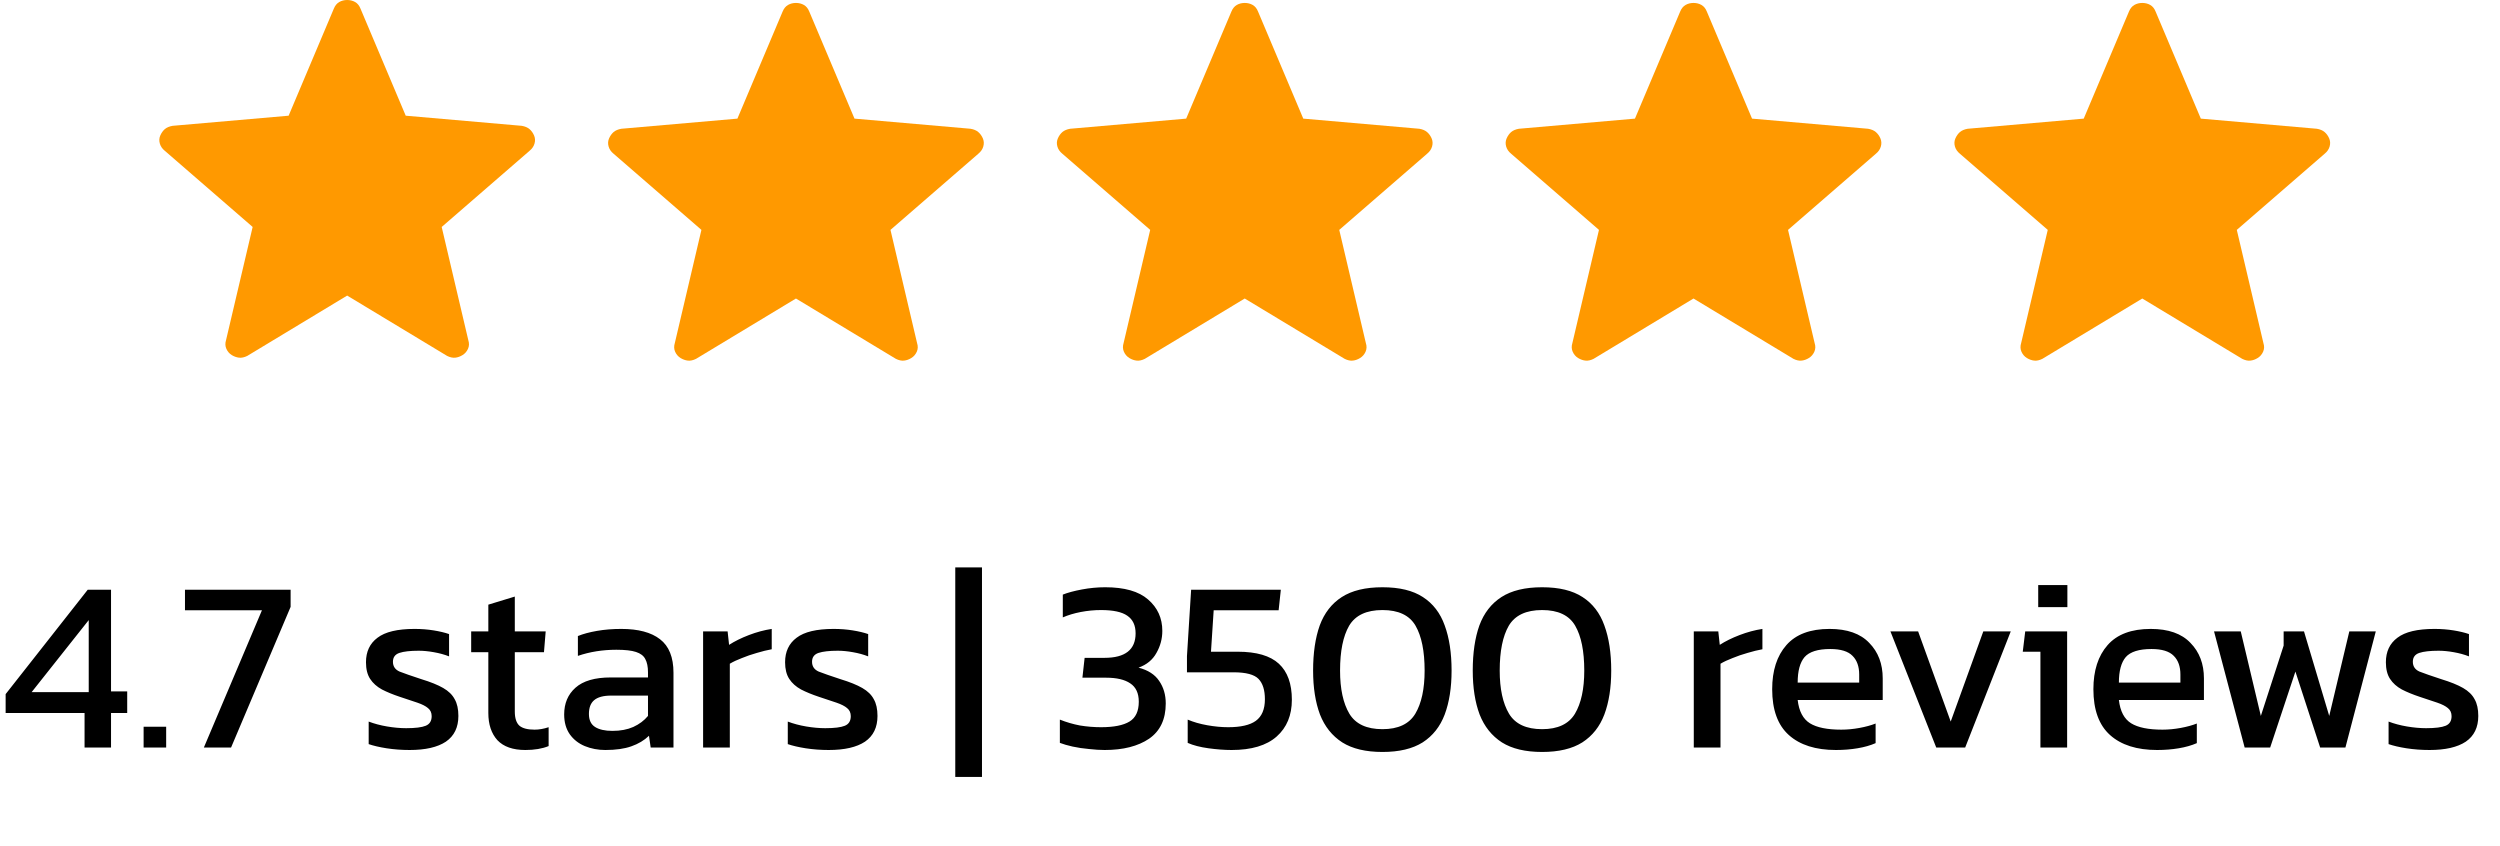
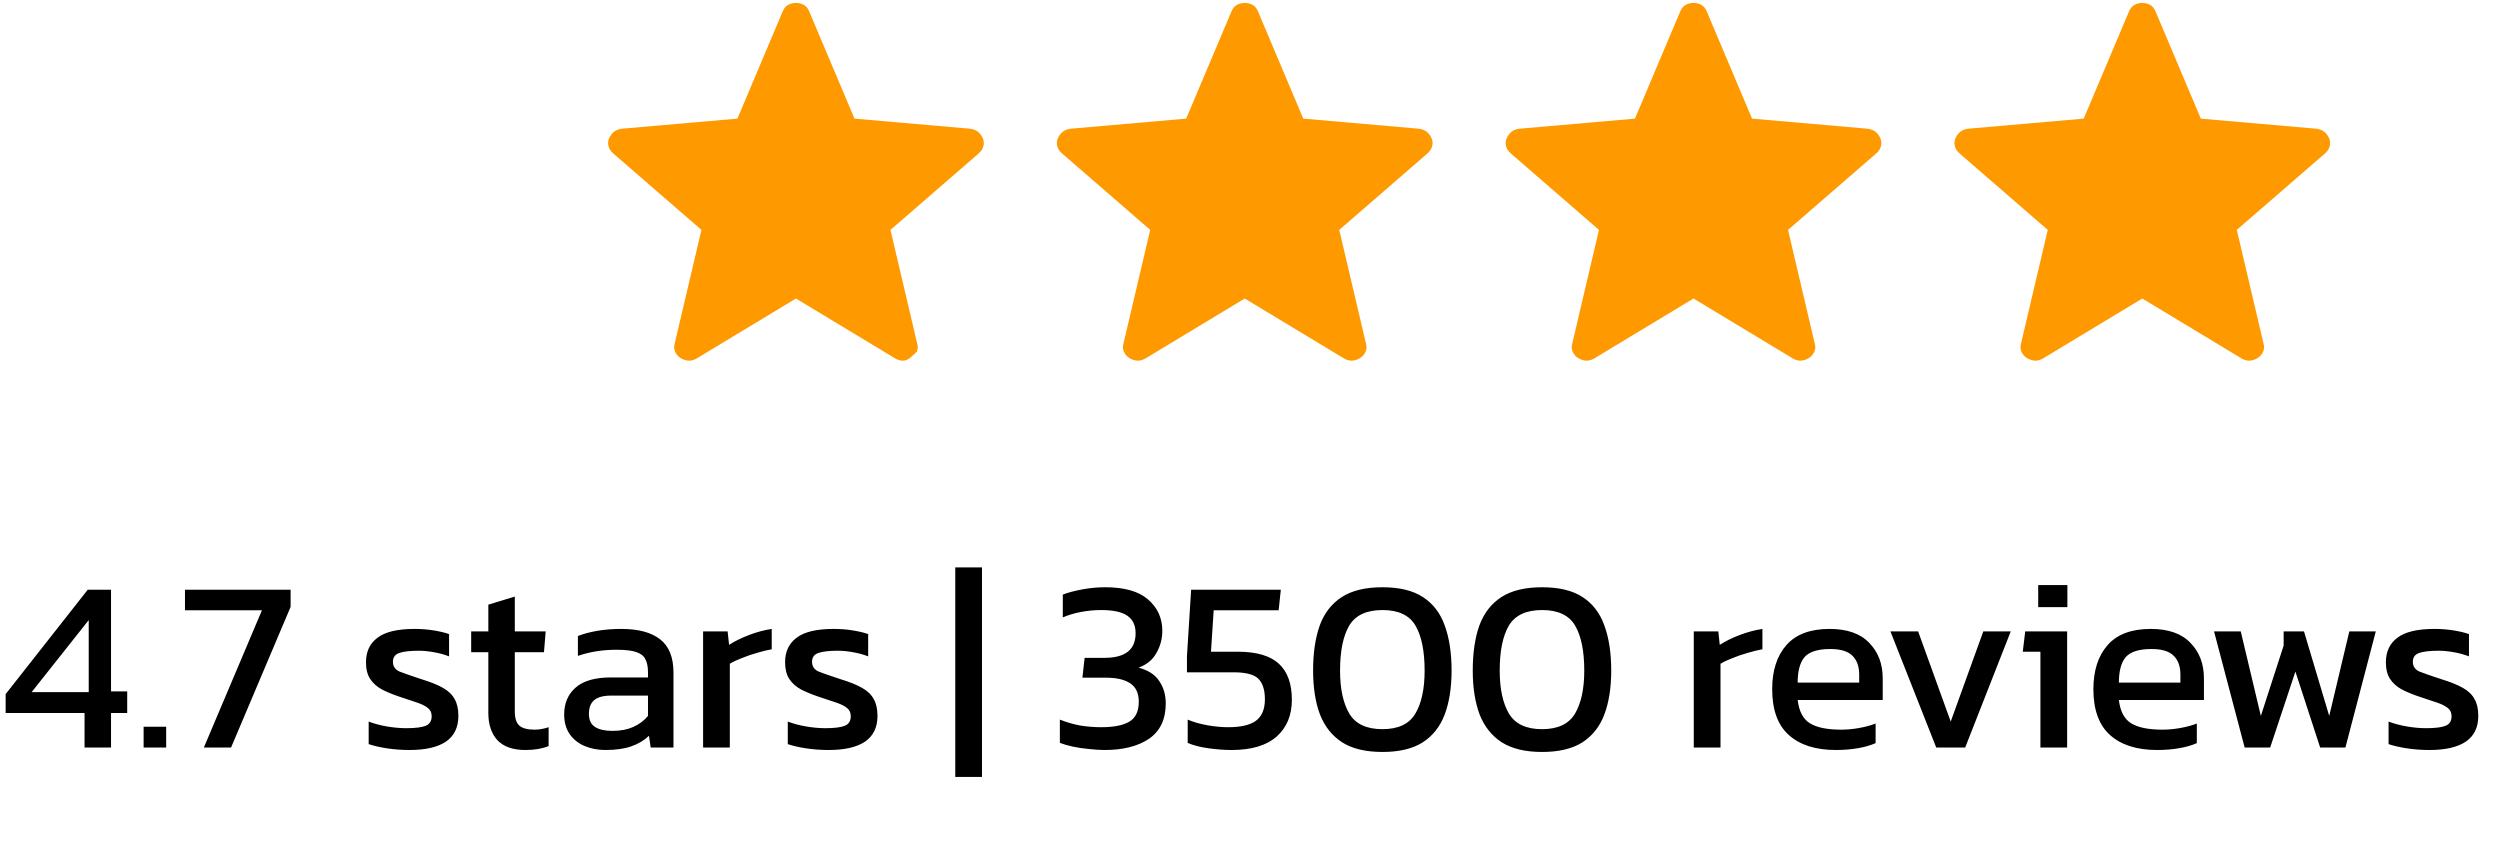
<svg xmlns="http://www.w3.org/2000/svg" fill="none" viewBox="0 0 204 69" height="69" width="204">
  <path fill="black" d="M6.9 61V58.18H0.46V56.64L7.16 48.12H9.06V56.42H10.38V58.18H9.06V61H6.9ZM2.58 56.48H7.24V50.6L2.58 56.48ZM11.719 61V59.3H13.559V61H11.719ZM16.634 61L21.374 49.8H15.094V48.12H23.714V49.52L18.854 61H16.634ZM33.424 61.2C32.771 61.2 32.144 61.153 31.544 61.06C30.957 60.967 30.471 60.853 30.084 60.72V58.88C30.537 59.053 31.037 59.187 31.584 59.28C32.131 59.373 32.651 59.42 33.144 59.42C33.891 59.42 34.424 59.353 34.744 59.22C35.064 59.087 35.224 58.827 35.224 58.44C35.224 58.16 35.124 57.94 34.924 57.78C34.737 57.62 34.451 57.473 34.064 57.34C33.691 57.207 33.211 57.047 32.624 56.86C32.064 56.673 31.577 56.473 31.164 56.26C30.751 56.033 30.431 55.747 30.204 55.4C29.977 55.053 29.864 54.6 29.864 54.04C29.864 53.173 30.177 52.507 30.804 52.04C31.431 51.56 32.437 51.32 33.824 51.32C34.371 51.32 34.891 51.36 35.384 51.44C35.877 51.52 36.297 51.62 36.644 51.74V53.56C36.271 53.413 35.857 53.3 35.404 53.22C34.964 53.14 34.551 53.1 34.164 53.1C33.471 53.1 32.944 53.16 32.584 53.28C32.237 53.4 32.064 53.64 32.064 54C32.064 54.373 32.244 54.64 32.604 54.8C32.977 54.947 33.571 55.153 34.384 55.42C35.131 55.647 35.724 55.887 36.164 56.14C36.604 56.393 36.917 56.7 37.104 57.06C37.304 57.407 37.404 57.86 37.404 58.42C37.404 59.353 37.064 60.053 36.384 60.52C35.704 60.973 34.717 61.2 33.424 61.2ZM42.868 61.2C41.855 61.2 41.095 60.933 40.588 60.4C40.095 59.853 39.848 59.113 39.848 58.18V53.22H38.448V51.52H39.848V49.34L42.008 48.68V51.52H44.528L44.388 53.22H42.008V58.06C42.008 58.607 42.135 58.993 42.388 59.22C42.642 59.433 43.055 59.54 43.628 59.54C43.988 59.54 44.368 59.473 44.768 59.34V60.88C44.248 61.093 43.615 61.2 42.868 61.2ZM49.396 61.2C48.796 61.2 48.236 61.093 47.716 60.88C47.209 60.667 46.802 60.347 46.496 59.92C46.189 59.48 46.036 58.94 46.036 58.3C46.036 57.393 46.342 56.667 46.956 56.12C47.582 55.56 48.542 55.28 49.836 55.28H52.876V54.86C52.876 54.407 52.802 54.047 52.656 53.78C52.522 53.513 52.269 53.32 51.896 53.2C51.536 53.08 51.002 53.02 50.296 53.02C49.176 53.02 48.129 53.187 47.156 53.52V51.9C47.582 51.727 48.102 51.587 48.716 51.48C49.329 51.373 49.989 51.32 50.696 51.32C52.082 51.32 53.136 51.6 53.856 52.16C54.589 52.72 54.956 53.633 54.956 54.9V61H53.096L52.956 60.04C52.569 60.413 52.089 60.7 51.516 60.9C50.956 61.1 50.249 61.2 49.396 61.2ZM49.976 59.64C50.629 59.64 51.196 59.533 51.676 59.32C52.169 59.093 52.569 58.793 52.876 58.42V56.76H49.876C49.236 56.76 48.769 56.887 48.476 57.14C48.196 57.38 48.056 57.753 48.056 58.26C48.056 58.753 48.222 59.107 48.556 59.32C48.889 59.533 49.362 59.64 49.976 59.64ZM57.373 61V51.52H59.373L59.493 52.62C59.947 52.327 60.487 52.06 61.113 51.82C61.74 51.58 62.36 51.413 62.973 51.32V52.98C62.6 53.047 62.193 53.147 61.753 53.28C61.327 53.4 60.92 53.54 60.533 53.7C60.147 53.847 59.82 54 59.553 54.16V61H57.373ZM67.623 61.2C66.97 61.2 66.343 61.153 65.743 61.06C65.156 60.967 64.67 60.853 64.283 60.72V58.88C64.737 59.053 65.237 59.187 65.783 59.28C66.33 59.373 66.85 59.42 67.343 59.42C68.09 59.42 68.623 59.353 68.943 59.22C69.263 59.087 69.423 58.827 69.423 58.44C69.423 58.16 69.323 57.94 69.123 57.78C68.936 57.62 68.65 57.473 68.263 57.34C67.89 57.207 67.41 57.047 66.823 56.86C66.263 56.673 65.776 56.473 65.363 56.26C64.95 56.033 64.63 55.747 64.403 55.4C64.177 55.053 64.063 54.6 64.063 54.04C64.063 53.173 64.376 52.507 65.003 52.04C65.63 51.56 66.636 51.32 68.023 51.32C68.57 51.32 69.09 51.36 69.583 51.44C70.076 51.52 70.496 51.62 70.843 51.74V53.56C70.47 53.413 70.056 53.3 69.603 53.22C69.163 53.14 68.75 53.1 68.363 53.1C67.67 53.1 67.143 53.16 66.783 53.28C66.436 53.4 66.263 53.64 66.263 54C66.263 54.373 66.443 54.64 66.803 54.8C67.177 54.947 67.77 55.153 68.583 55.42C69.33 55.647 69.923 55.887 70.363 56.14C70.803 56.393 71.117 56.7 71.303 57.06C71.503 57.407 71.603 57.86 71.603 58.42C71.603 59.353 71.263 60.053 70.583 60.52C69.903 60.973 68.916 61.2 67.623 61.2ZM77.95 63.4V46.3H80.13V63.4H77.95ZM90.145 61.2C89.758 61.2 89.332 61.173 88.865 61.12C88.398 61.08 87.952 61.013 87.525 60.92C87.112 60.827 86.765 60.727 86.485 60.62V58.72C87.018 58.933 87.565 59.093 88.125 59.2C88.698 59.293 89.272 59.34 89.845 59.34C90.885 59.34 91.658 59.187 92.165 58.88C92.672 58.573 92.925 58.033 92.925 57.26C92.925 56.567 92.692 56.067 92.225 55.76C91.772 55.453 91.118 55.3 90.265 55.3H88.325L88.505 53.68H90.125C91.818 53.68 92.665 53.013 92.665 51.68C92.665 51.027 92.438 50.547 91.985 50.24C91.545 49.933 90.832 49.78 89.845 49.78C89.298 49.78 88.745 49.833 88.185 49.94C87.638 50.047 87.152 50.193 86.725 50.38V48.52C87.125 48.36 87.645 48.22 88.285 48.1C88.925 47.98 89.558 47.92 90.185 47.92C91.758 47.92 92.925 48.253 93.685 48.92C94.458 49.587 94.845 50.44 94.845 51.48C94.845 52.12 94.685 52.72 94.365 53.28C94.058 53.84 93.572 54.24 92.905 54.48C93.678 54.68 94.238 55.04 94.585 55.56C94.945 56.08 95.125 56.693 95.125 57.4C95.125 58.693 94.672 59.653 93.765 60.28C92.858 60.893 91.652 61.2 90.145 61.2ZM100.496 61.2C99.923 61.2 99.296 61.153 98.616 61.06C97.936 60.967 97.369 60.82 96.916 60.62V58.72C97.383 58.92 97.916 59.073 98.516 59.18C99.116 59.287 99.683 59.34 100.216 59.34C101.243 59.34 101.996 59.167 102.476 58.82C102.969 58.46 103.216 57.873 103.216 57.06C103.216 56.313 103.043 55.76 102.696 55.4C102.349 55.04 101.669 54.86 100.656 54.86H96.856V53.54L97.196 48.12H104.516L104.336 49.8H99.036L98.816 53.18H100.996C102.529 53.18 103.649 53.507 104.356 54.16C105.063 54.813 105.416 55.793 105.416 57.1C105.416 58.367 105.003 59.367 104.176 60.1C103.349 60.833 102.123 61.2 100.496 61.2ZM112.809 61.36C111.449 61.36 110.356 61.1 109.529 60.58C108.702 60.047 108.096 59.287 107.709 58.3C107.336 57.3 107.149 56.107 107.149 54.72C107.149 53.28 107.329 52.053 107.689 51.04C108.062 50.027 108.662 49.253 109.489 48.72C110.316 48.187 111.422 47.92 112.809 47.92C114.196 47.92 115.296 48.187 116.109 48.72C116.936 49.253 117.529 50.027 117.889 51.04C118.262 52.053 118.449 53.28 118.449 54.72C118.449 56.107 118.262 57.3 117.889 58.3C117.516 59.287 116.916 60.047 116.089 60.58C115.262 61.1 114.169 61.36 112.809 61.36ZM112.809 59.5C114.089 59.5 114.982 59.08 115.489 58.24C115.996 57.387 116.249 56.213 116.249 54.72C116.249 53.133 116.002 51.913 115.509 51.06C115.016 50.207 114.116 49.78 112.809 49.78C111.502 49.78 110.596 50.207 110.089 51.06C109.596 51.913 109.349 53.133 109.349 54.72C109.349 56.213 109.602 57.387 110.109 58.24C110.616 59.08 111.516 59.5 112.809 59.5ZM125.836 61.36C124.476 61.36 123.383 61.1 122.556 60.58C121.73 60.047 121.123 59.287 120.736 58.3C120.363 57.3 120.176 56.107 120.176 54.72C120.176 53.28 120.356 52.053 120.716 51.04C121.09 50.027 121.69 49.253 122.516 48.72C123.343 48.187 124.45 47.92 125.836 47.92C127.223 47.92 128.323 48.187 129.136 48.72C129.963 49.253 130.556 50.027 130.916 51.04C131.29 52.053 131.476 53.28 131.476 54.72C131.476 56.107 131.29 57.3 130.916 58.3C130.543 59.287 129.943 60.047 129.116 60.58C128.29 61.1 127.196 61.36 125.836 61.36ZM125.836 59.5C127.116 59.5 128.01 59.08 128.516 58.24C129.023 57.387 129.276 56.213 129.276 54.72C129.276 53.133 129.03 51.913 128.536 51.06C128.043 50.207 127.143 49.78 125.836 49.78C124.53 49.78 123.623 50.207 123.116 51.06C122.623 51.913 122.376 53.133 122.376 54.72C122.376 56.213 122.63 57.387 123.136 58.24C123.643 59.08 124.543 59.5 125.836 59.5ZM138.213 61V51.52H140.213L140.333 52.62C140.786 52.327 141.326 52.06 141.953 51.82C142.58 51.58 143.2 51.413 143.813 51.32V52.98C143.44 53.047 143.033 53.147 142.593 53.28C142.166 53.4 141.76 53.54 141.373 53.7C140.986 53.847 140.66 54 140.393 54.16V61H138.213ZM149.81 61.2C148.157 61.2 146.877 60.793 145.97 59.98C145.063 59.167 144.61 57.92 144.61 56.24C144.61 54.72 144.997 53.52 145.77 52.64C146.543 51.76 147.717 51.32 149.29 51.32C150.73 51.32 151.81 51.7 152.53 52.46C153.263 53.207 153.63 54.173 153.63 55.36V57.12H146.69C146.797 58.04 147.13 58.673 147.69 59.02C148.25 59.367 149.103 59.54 150.25 59.54C150.73 59.54 151.223 59.493 151.73 59.4C152.237 59.307 152.677 59.187 153.05 59.04V60.64C152.623 60.827 152.13 60.967 151.57 61.06C151.023 61.153 150.437 61.2 149.81 61.2ZM146.69 55.7H151.71V55.04C151.71 54.387 151.53 53.88 151.17 53.52C150.81 53.147 150.203 52.96 149.35 52.96C148.337 52.96 147.637 53.18 147.25 53.62C146.877 54.06 146.69 54.753 146.69 55.7ZM157.998 61L154.258 51.52H156.518L159.178 58.88L161.838 51.52H164.078L160.358 61H157.998ZM166.318 49.54V47.74H168.698V49.54H166.318ZM166.498 61V53.18H165.058L165.258 51.52H168.678V61H166.498ZM176.021 61.2C174.368 61.2 173.088 60.793 172.181 59.98C171.274 59.167 170.821 57.92 170.821 56.24C170.821 54.72 171.208 53.52 171.981 52.64C172.754 51.76 173.928 51.32 175.501 51.32C176.941 51.32 178.021 51.7 178.741 52.46C179.474 53.207 179.841 54.173 179.841 55.36V57.12H172.901C173.008 58.04 173.341 58.673 173.901 59.02C174.461 59.367 175.314 59.54 176.461 59.54C176.941 59.54 177.434 59.493 177.941 59.4C178.448 59.307 178.888 59.187 179.261 59.04V60.64C178.834 60.827 178.341 60.967 177.781 61.06C177.234 61.153 176.648 61.2 176.021 61.2ZM172.901 55.7H177.921V55.04C177.921 54.387 177.741 53.88 177.381 53.52C177.021 53.147 176.414 52.96 175.561 52.96C174.548 52.96 173.848 53.18 173.461 53.62C173.088 54.06 172.901 54.753 172.901 55.7ZM183.165 61L180.665 51.52H182.845L184.485 58.42L186.345 52.68V51.52H188.005L190.065 58.42L191.705 51.52H193.865L191.385 61H189.325L187.305 54.8L185.245 61H183.165ZM198.248 61.2C197.595 61.2 196.968 61.153 196.368 61.06C195.781 60.967 195.295 60.853 194.908 60.72V58.88C195.361 59.053 195.861 59.187 196.408 59.28C196.955 59.373 197.475 59.42 197.968 59.42C198.715 59.42 199.248 59.353 199.568 59.22C199.888 59.087 200.048 58.827 200.048 58.44C200.048 58.16 199.948 57.94 199.748 57.78C199.561 57.62 199.275 57.473 198.888 57.34C198.515 57.207 198.035 57.047 197.448 56.86C196.888 56.673 196.401 56.473 195.988 56.26C195.575 56.033 195.255 55.747 195.028 55.4C194.801 55.053 194.688 54.6 194.688 54.04C194.688 53.173 195.001 52.507 195.628 52.04C196.255 51.56 197.261 51.32 198.648 51.32C199.195 51.32 199.715 51.36 200.208 51.44C200.701 51.52 201.121 51.62 201.468 51.74V53.56C201.095 53.413 200.681 53.3 200.228 53.22C199.788 53.14 199.375 53.1 198.988 53.1C198.295 53.1 197.768 53.16 197.408 53.28C197.061 53.4 196.888 53.64 196.888 54C196.888 54.373 197.068 54.64 197.428 54.8C197.801 54.947 198.395 55.153 199.208 55.42C199.955 55.647 200.548 55.887 200.988 56.14C201.428 56.393 201.741 56.7 201.928 57.06C202.128 57.407 202.228 57.86 202.228 58.42C202.228 59.353 201.888 60.053 201.208 60.52C200.528 60.973 199.541 61.2 198.248 61.2Z" />
-   <path fill="#FF9900" d="M28.329 24.119L20.176 29.043C19.936 29.161 19.714 29.209 19.509 29.187C19.305 29.163 19.106 29.092 18.913 28.976C18.719 28.856 18.572 28.686 18.473 28.468C18.374 28.249 18.365 28.01 18.446 27.751L20.616 18.52L13.439 12.298C13.237 12.133 13.104 11.936 13.04 11.707C12.975 11.478 12.989 11.258 13.082 11.049C13.175 10.839 13.299 10.667 13.453 10.532C13.609 10.402 13.818 10.314 14.082 10.267L23.552 9.441L27.244 0.699C27.346 0.451 27.493 0.273 27.684 0.164C27.876 0.055 28.091 0 28.329 0C28.567 0 28.783 0.055 28.976 0.164C29.169 0.273 29.315 0.451 29.414 0.699L33.107 9.441L42.574 10.267C42.839 10.312 43.05 10.401 43.206 10.534C43.361 10.666 43.486 10.838 43.578 11.049C43.67 11.258 43.683 11.478 43.619 11.707C43.554 11.936 43.421 12.133 43.219 12.298L36.042 18.52L38.212 27.751C38.296 28.007 38.288 28.245 38.188 28.466C38.087 28.686 37.94 28.855 37.745 28.973C37.553 29.093 37.355 29.164 37.15 29.187C36.946 29.209 36.725 29.161 36.485 29.043L28.329 24.119Z" />
-   <path fill="#FF9900" d="M64.949 24.359L56.796 29.282C56.556 29.401 56.334 29.449 56.129 29.426C55.925 29.402 55.727 29.332 55.533 29.215C55.339 29.095 55.192 28.926 55.093 28.707C54.994 28.489 54.985 28.25 55.066 27.991L57.236 18.759L50.059 12.537C49.857 12.373 49.724 12.176 49.66 11.947C49.595 11.717 49.61 11.498 49.702 11.288C49.795 11.079 49.919 10.906 50.073 10.772C50.229 10.642 50.438 10.553 50.702 10.507L60.172 9.68L63.864 0.938C63.966 0.691 64.113 0.513 64.305 0.403C64.496 0.294 64.711 0.24 64.949 0.24C65.188 0.24 65.403 0.294 65.596 0.403C65.789 0.513 65.935 0.691 66.034 0.938L69.727 9.68L79.195 10.507C79.46 10.552 79.67 10.641 79.826 10.774C79.981 10.906 80.106 11.077 80.199 11.288C80.29 11.498 80.303 11.717 80.239 11.947C80.175 12.176 80.041 12.373 79.839 12.537L72.663 18.759L74.832 27.991C74.916 28.247 74.908 28.485 74.808 28.705C74.707 28.925 74.56 29.095 74.365 29.213C74.174 29.333 73.975 29.404 73.77 29.426C73.566 29.449 73.345 29.401 73.105 29.282L64.949 24.359Z" />
+   <path fill="#FF9900" d="M64.949 24.359L56.796 29.282C56.556 29.401 56.334 29.449 56.129 29.426C55.925 29.402 55.727 29.332 55.533 29.215C55.339 29.095 55.192 28.926 55.093 28.707C54.994 28.489 54.985 28.25 55.066 27.991L57.236 18.759L50.059 12.537C49.857 12.373 49.724 12.176 49.66 11.947C49.595 11.717 49.61 11.498 49.702 11.288C49.795 11.079 49.919 10.906 50.073 10.772C50.229 10.642 50.438 10.553 50.702 10.507L60.172 9.68L63.864 0.938C63.966 0.691 64.113 0.513 64.305 0.403C64.496 0.294 64.711 0.24 64.949 0.24C65.188 0.24 65.403 0.294 65.596 0.403C65.789 0.513 65.935 0.691 66.034 0.938L69.727 9.68L79.195 10.507C79.46 10.552 79.67 10.641 79.826 10.774C79.981 10.906 80.106 11.077 80.199 11.288C80.29 11.498 80.303 11.717 80.239 11.947C80.175 12.176 80.041 12.373 79.839 12.537L72.663 18.759L74.832 27.991C74.916 28.247 74.908 28.485 74.808 28.705C74.174 29.333 73.975 29.404 73.77 29.426C73.566 29.449 73.345 29.401 73.105 29.282L64.949 24.359Z" />
  <path fill="#FF9900" d="M101.57 24.359L93.416 29.282C93.176 29.401 92.954 29.449 92.749 29.426C92.545 29.402 92.347 29.332 92.154 29.215C91.959 29.095 91.812 28.926 91.713 28.707C91.615 28.489 91.606 28.25 91.686 27.991L93.856 18.759L86.68 12.537C86.478 12.373 86.344 12.176 86.28 11.947C86.216 11.717 86.23 11.498 86.323 11.288C86.415 11.079 86.539 10.906 86.693 10.772C86.849 10.642 87.059 10.553 87.322 10.507L96.792 9.68L100.485 0.938C100.587 0.691 100.733 0.513 100.925 0.403C101.117 0.294 101.331 0.24 101.57 0.24C101.808 0.24 102.023 0.294 102.216 0.403C102.41 0.513 102.556 0.691 102.654 0.938L106.347 9.68L115.815 10.507C116.08 10.552 116.29 10.641 116.446 10.774C116.602 10.906 116.726 11.077 116.819 11.288C116.91 11.498 116.924 11.717 116.859 11.947C116.795 12.176 116.662 12.373 116.459 12.537L109.283 18.759L111.453 27.991C111.537 28.247 111.528 28.485 111.428 28.705C111.328 28.925 111.18 29.095 110.985 29.213C110.794 29.333 110.595 29.404 110.39 29.426C110.187 29.449 109.965 29.401 109.725 29.282L101.57 24.359Z" />
  <path fill="#FF9900" d="M138.19 24.359L130.036 29.282C129.797 29.401 129.574 29.449 129.369 29.426C129.165 29.402 128.967 29.332 128.774 29.215C128.579 29.095 128.432 28.926 128.334 28.707C128.235 28.489 128.226 28.25 128.307 27.991L130.476 18.759L123.3 12.537C123.098 12.373 122.965 12.176 122.9 11.947C122.836 11.717 122.85 11.498 122.943 11.288C123.036 11.079 123.159 10.906 123.313 10.772C123.469 10.642 123.679 10.553 123.942 10.507L133.412 9.68L137.105 0.938C137.207 0.691 137.353 0.513 137.545 0.403C137.737 0.294 137.952 0.24 138.19 0.24C138.428 0.24 138.644 0.294 138.837 0.403C139.03 0.513 139.176 0.691 139.275 0.938L142.967 9.68L152.435 10.507C152.7 10.552 152.91 10.641 153.066 10.774C153.222 10.906 153.346 11.077 153.439 11.288C153.53 11.498 153.544 11.717 153.479 11.947C153.415 12.176 153.282 12.373 153.08 12.537L145.903 18.759L148.073 27.991C148.157 28.247 148.149 28.485 148.048 28.705C147.948 28.925 147.8 29.095 147.606 29.213C147.414 29.333 147.216 29.404 147.01 29.426C146.807 29.449 146.585 29.401 146.346 29.282L138.19 24.359Z" />
  <path fill="#FF9900" d="M174.81 24.359L166.656 29.282C166.417 29.401 166.194 29.449 165.989 29.426C165.786 29.402 165.587 29.332 165.394 29.215C165.199 29.095 165.053 28.926 164.954 28.707C164.855 28.489 164.846 28.25 164.927 27.991L167.097 18.759L159.92 12.537C159.718 12.373 159.585 12.176 159.52 11.947C159.456 11.717 159.47 11.498 159.563 11.288C159.656 11.079 159.779 10.906 159.934 10.772C160.089 10.642 160.299 10.553 160.562 10.507L170.032 9.68L173.725 0.938C173.827 0.691 173.974 0.513 174.165 0.403C174.357 0.294 174.572 0.24 174.81 0.24C175.048 0.24 175.264 0.294 175.457 0.403C175.65 0.513 175.796 0.691 175.895 0.938L179.587 9.68L189.055 10.507C189.32 10.552 189.53 10.641 189.686 10.774C189.842 10.906 189.966 11.077 190.059 11.288C190.15 11.498 190.164 11.717 190.1 11.947C190.035 12.176 189.902 12.373 189.7 12.537L182.523 18.759L184.693 27.991C184.777 28.247 184.769 28.485 184.668 28.705C184.568 28.925 184.42 29.095 184.226 29.213C184.034 29.333 183.836 29.404 183.631 29.426C183.427 29.449 183.205 29.401 182.966 29.282L174.81 24.359Z" />
</svg>